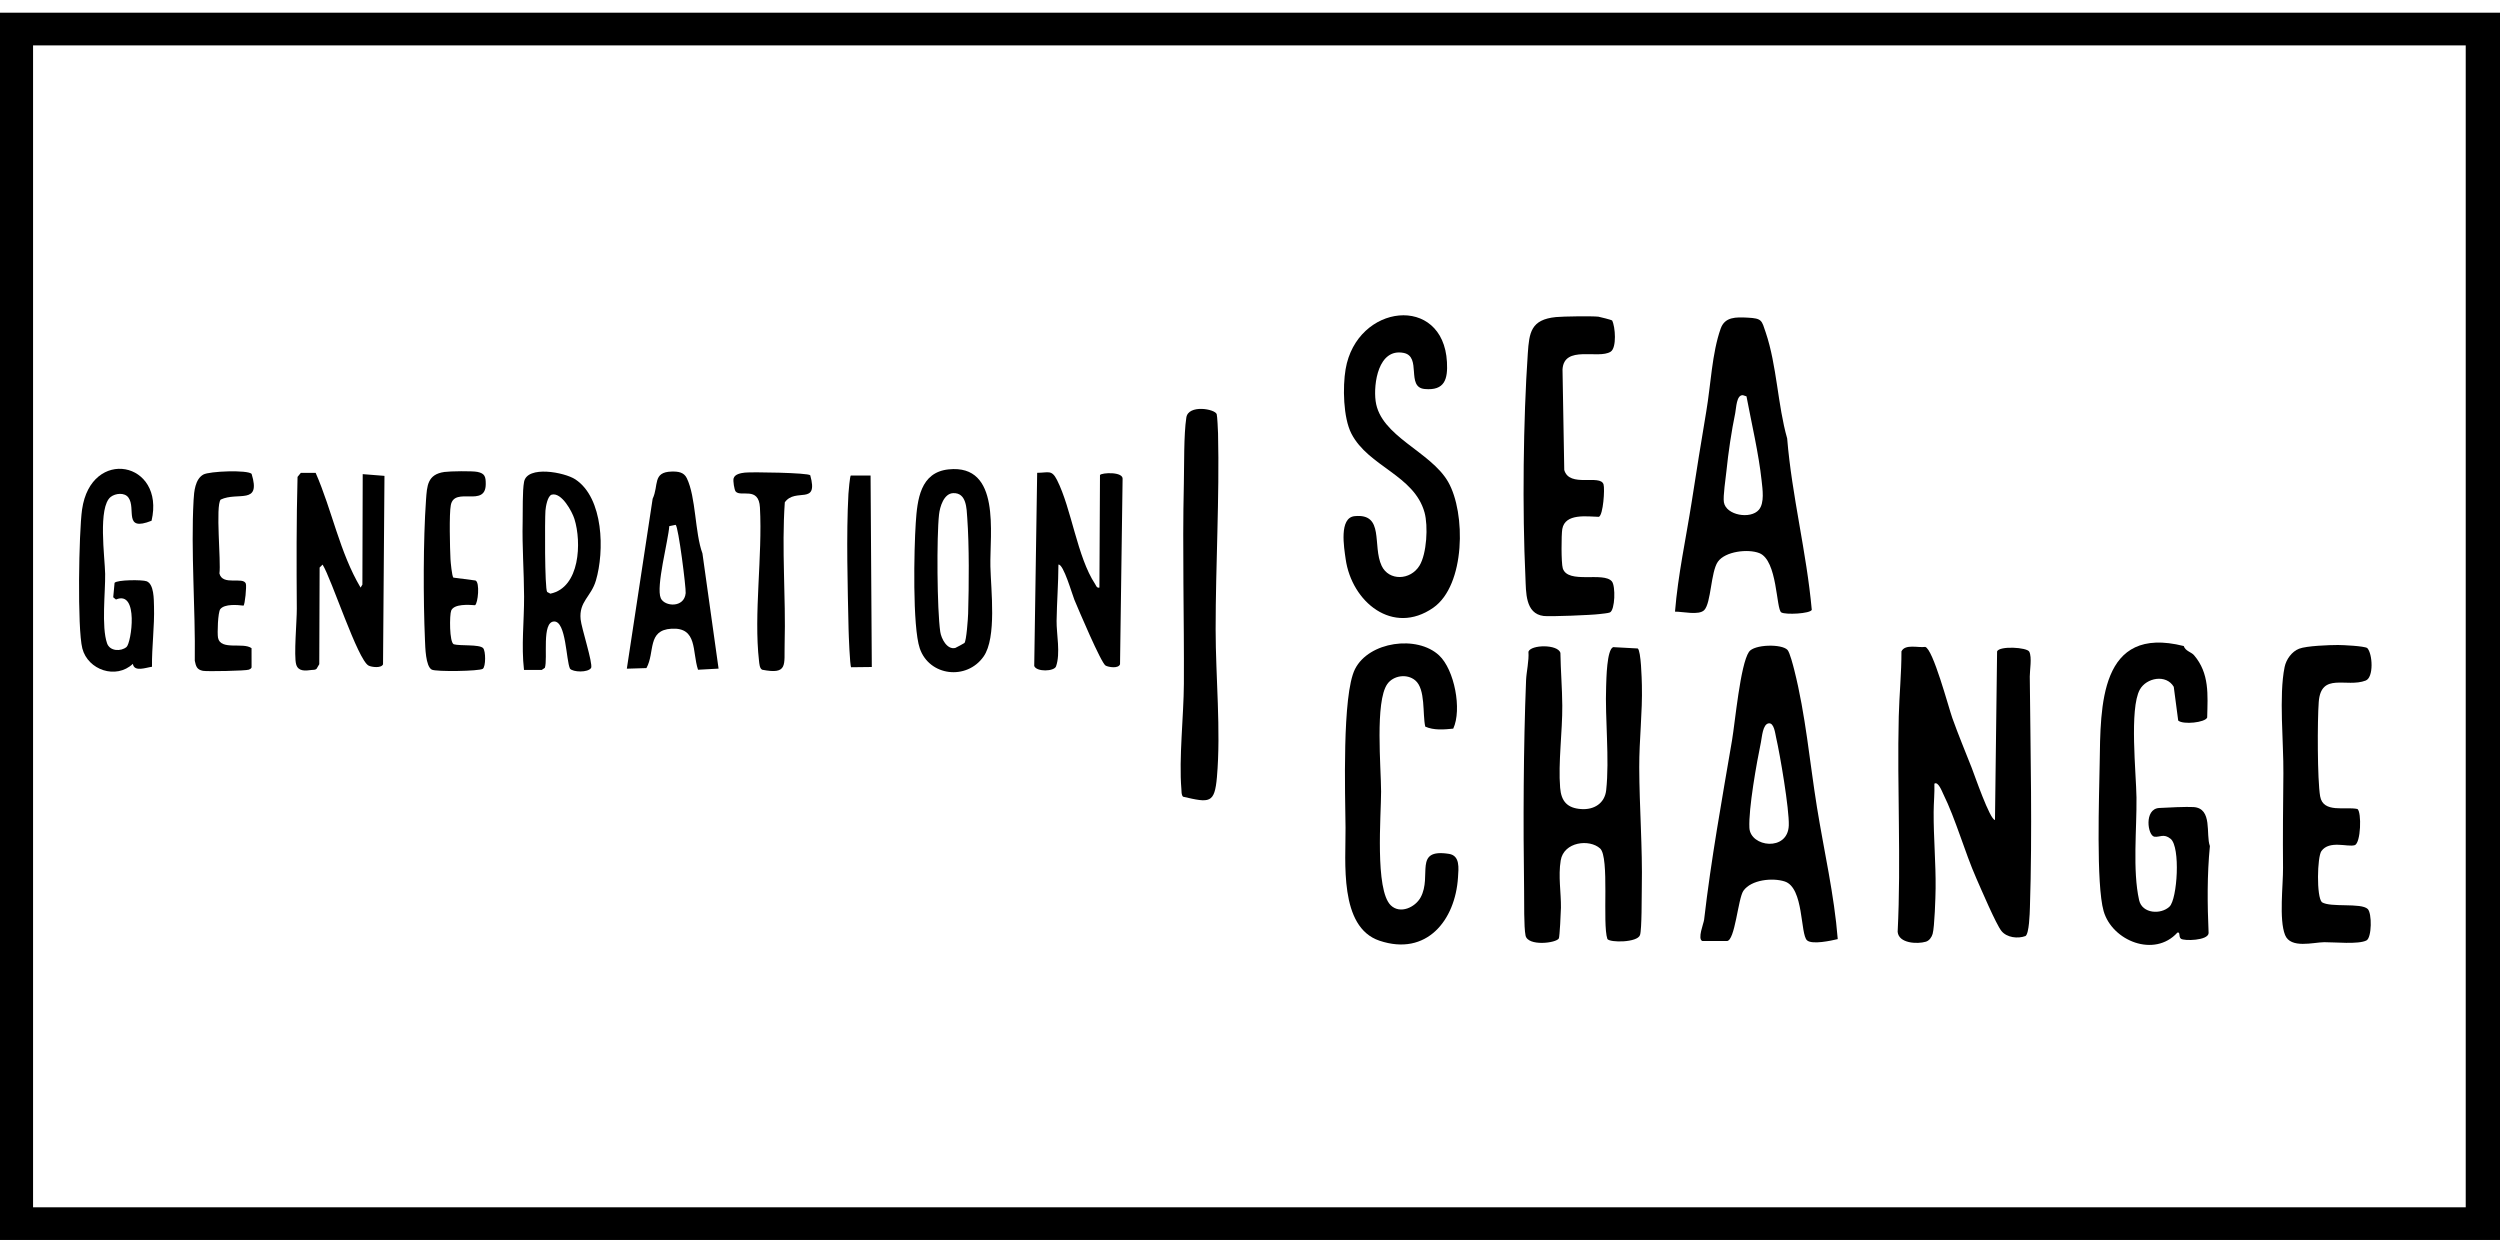
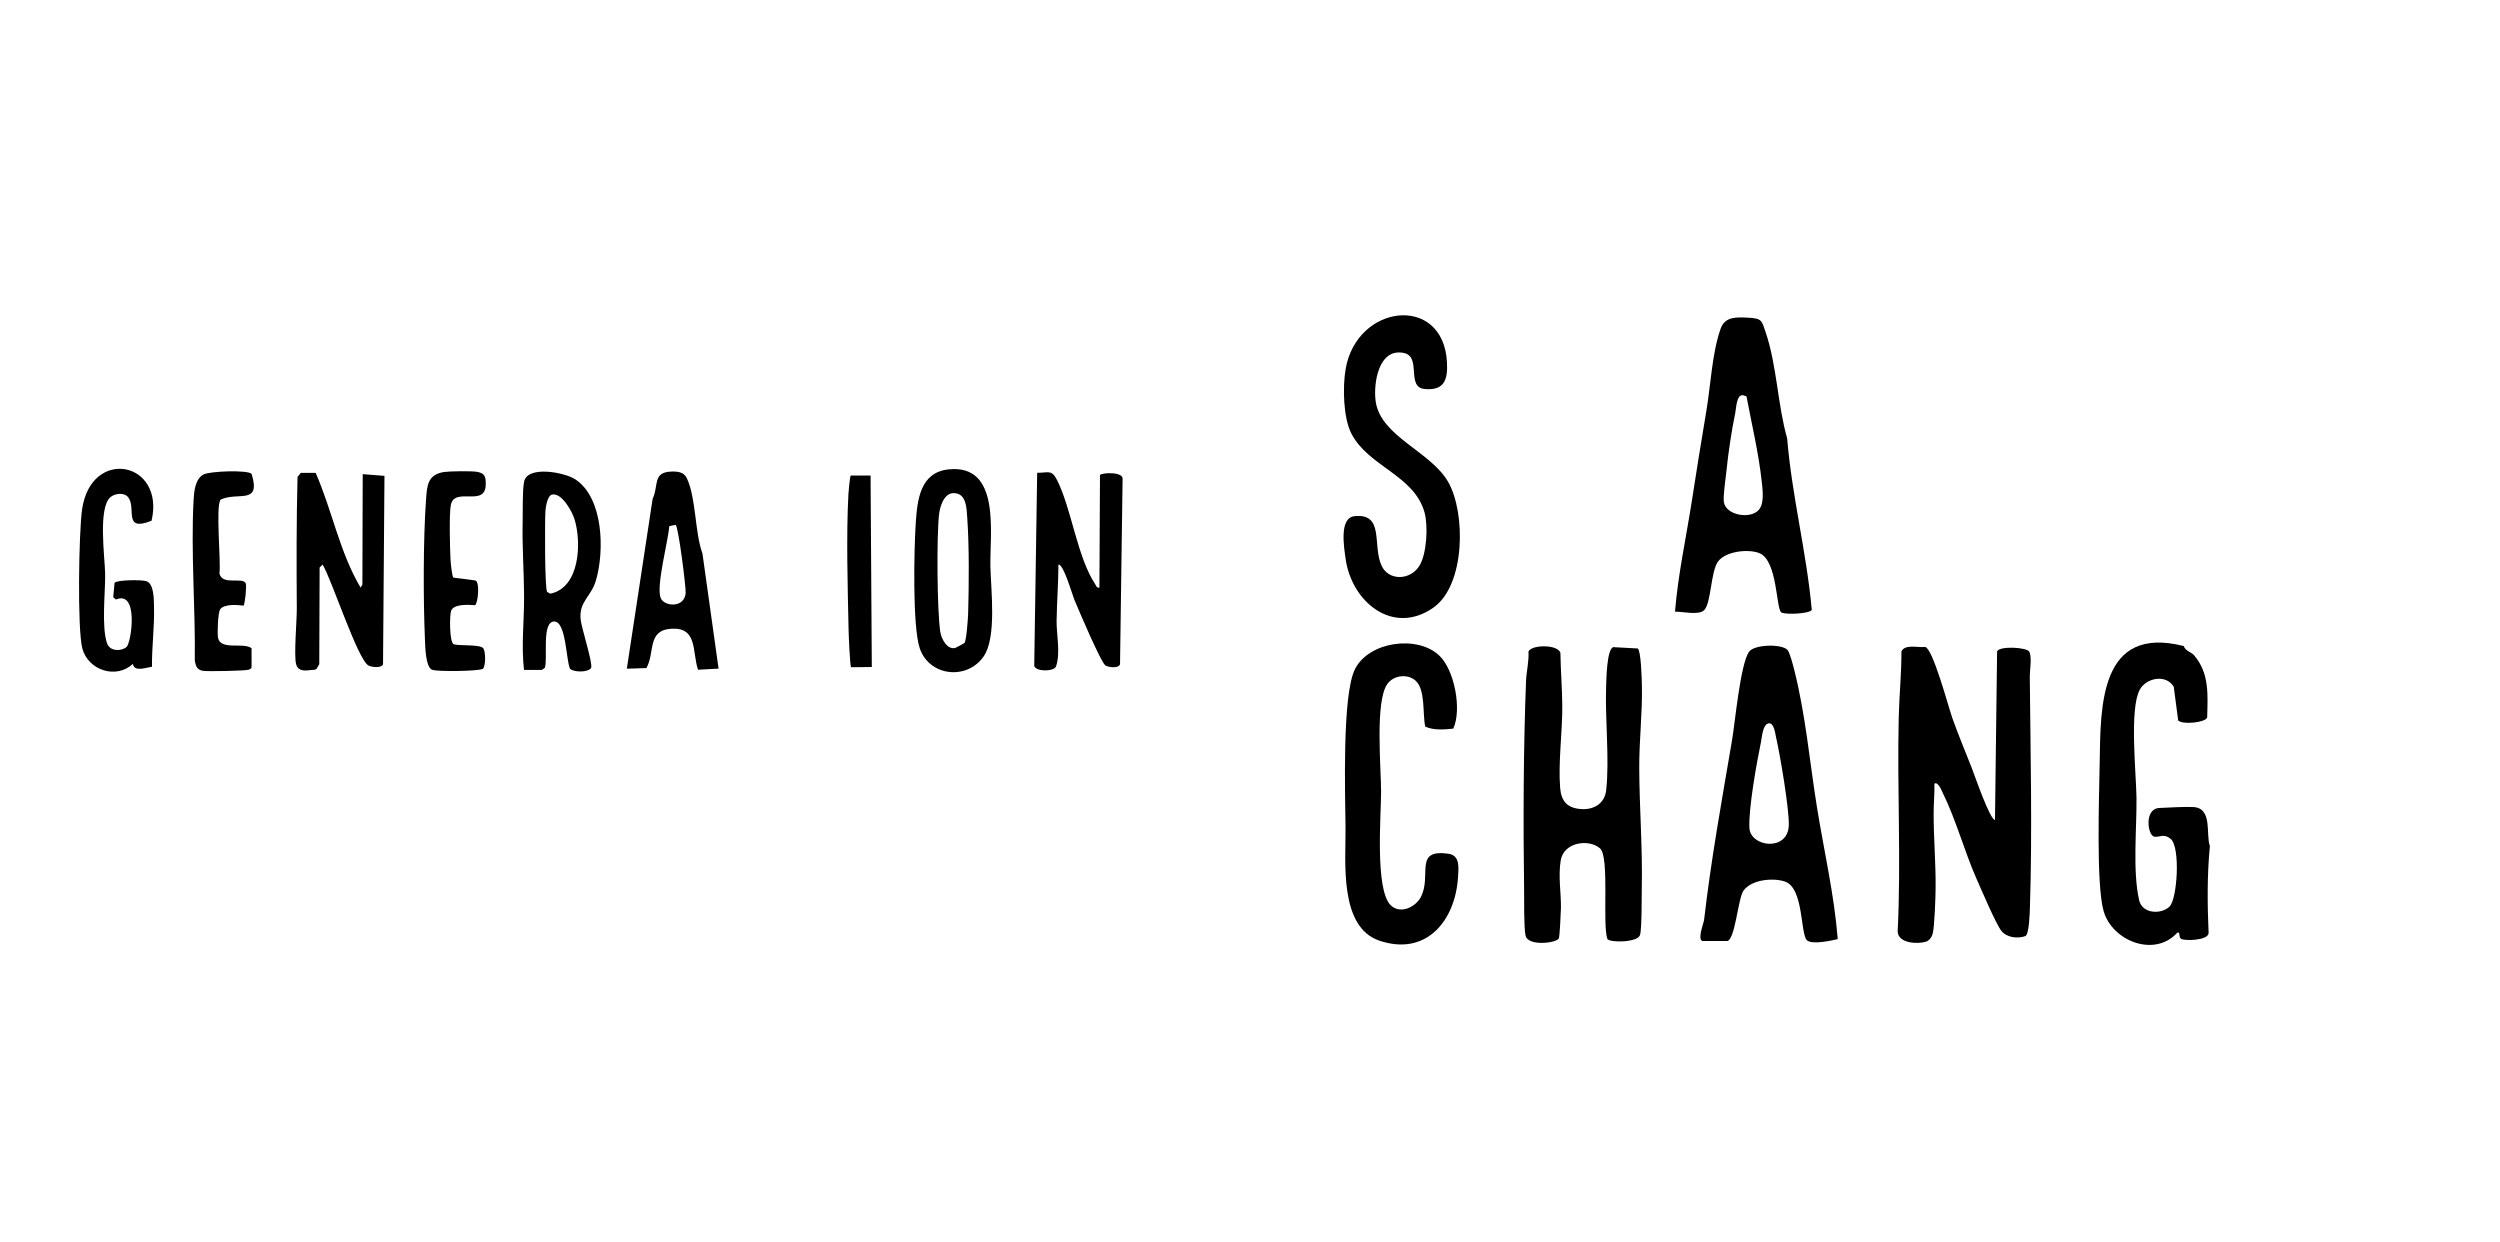
<svg xmlns="http://www.w3.org/2000/svg" width="165" height="82" viewBox="0 0 165 82" fill="none">
-   <path d="M165 0.838V81.838H0V0.838H165ZM162.738 2.996H2.182V79.682H162.738V2.996Z" fill="black" />
  <path d="M127.67 51.723C127.689 52.34 127.625 52.972 127.621 53.587C127.61 55.24 127.769 56.984 127.75 58.631C127.743 59.225 127.682 61.179 127.554 61.635C127.493 61.853 127.333 62.084 127.108 62.152C126.545 62.321 125.316 62.268 125.245 61.502C125.482 56.74 125.201 52.038 125.318 47.29C125.353 45.861 125.5 44.419 125.496 42.99C125.74 42.486 126.598 42.764 127.063 42.696C127.58 42.821 128.603 46.688 128.855 47.395C129.252 48.506 129.714 49.612 130.135 50.683C130.31 51.126 131.337 54.122 131.669 54.118L131.808 42.993C131.954 42.618 133.783 42.715 133.933 43.014C134.12 43.386 133.961 44.256 133.965 44.652C134.012 49.632 134.137 54.934 133.974 59.906C133.962 60.276 133.926 61.628 133.681 61.779C133.175 61.968 132.449 61.884 132.096 61.445C131.742 61.008 130.739 58.652 130.438 57.971C129.665 56.216 129.085 54.082 128.248 52.388C128.178 52.247 127.915 51.545 127.67 51.723Z" fill="black" />
  <path d="M108.093 42.799C108.311 42.98 108.353 44.79 108.364 45.213C108.409 47.02 108.184 48.84 108.19 50.645C108.199 53.297 108.411 55.943 108.359 58.55C108.348 59.119 108.365 61.346 108.24 61.714C108.068 62.219 106.255 62.221 106.088 61.975C105.741 60.958 106.24 56.579 105.608 56C104.909 55.361 103.213 55.551 103.007 56.786C102.834 57.824 103.036 58.931 103.022 59.913C103.019 60.187 102.938 61.829 102.885 61.932C102.72 62.249 100.833 62.473 100.686 61.744C100.57 61.172 100.602 59.5 100.591 58.794C100.528 54.347 100.545 49.312 100.721 44.892C100.744 44.328 100.923 43.621 100.877 43.013C101.037 42.541 102.822 42.509 102.987 43.093C103.004 44.252 103.103 45.418 103.111 46.573C103.124 48.253 102.834 50.359 102.969 51.994C103.043 52.888 103.437 53.334 104.357 53.399C105.196 53.458 105.912 53.031 106.008 52.152C106.235 50.072 105.925 47.444 106.005 45.293C106.022 44.836 106.046 42.865 106.471 42.711L108.093 42.799Z" fill="black" />
  <path d="M110.55 40.369C110.749 37.935 111.273 35.543 111.651 33.132C111.961 31.149 112.277 29.127 112.617 27.137C112.907 25.436 112.991 23.298 113.566 21.684C113.844 20.904 114.571 20.925 115.351 20.965C116.298 21.015 116.267 21.14 116.539 21.946C117.274 24.12 117.328 26.75 117.953 28.937C118.265 32.742 119.234 36.446 119.577 40.25C119.474 40.504 117.846 40.587 117.568 40.42C117.216 40.21 117.327 36.983 116.114 36.505C115.372 36.213 113.863 36.383 113.378 37.077C112.911 37.745 112.936 39.794 112.481 40.265C112.128 40.631 111.044 40.358 110.549 40.369L110.55 40.369ZM116.087 33.644C116.469 33.191 116.327 32.283 116.267 31.721C116.077 29.942 115.6 27.922 115.268 26.159L115.032 26.083C114.601 26.052 114.595 26.927 114.525 27.265C114.278 28.454 114.067 29.877 113.945 31.085C113.896 31.564 113.713 32.752 113.776 33.144C113.916 34.016 115.545 34.288 116.088 33.643L116.087 33.644Z" fill="black" />
  <path d="M112.357 62.108C112.013 61.981 112.443 60.944 112.471 60.703C112.928 56.741 113.649 52.769 114.313 48.865C114.518 47.662 114.859 43.867 115.432 43.022C115.769 42.524 117.598 42.484 117.975 42.895C118.127 43.06 118.351 43.94 118.42 44.212C119.173 47.187 119.434 50.262 119.919 53.274C120.386 56.173 121.059 59.047 121.291 61.981C120.858 62.084 119.609 62.358 119.269 62.066C118.806 61.668 119.069 58.589 117.79 58.176C116.994 57.919 115.583 58.053 115.064 58.793C114.708 59.301 114.513 62.108 113.973 62.108H112.357ZM116.739 47.74C116.338 47.786 116.291 48.654 116.22 48.993C115.941 50.33 115.398 53.369 115.46 54.639C115.522 55.91 117.999 56.224 118.06 54.478C118.097 53.413 117.485 49.811 117.222 48.67C117.16 48.398 117.089 47.699 116.739 47.74Z" fill="black" />
  <path d="M144.128 42.638C144.232 42.971 144.627 43.036 144.8 43.237C145.836 44.442 145.709 45.856 145.674 47.356C145.552 47.689 144.076 47.842 143.761 47.556L143.468 45.33C142.972 44.482 141.663 44.725 141.227 45.516C140.53 46.778 140.989 51.062 141.008 52.642C141.033 54.687 140.74 57.451 141.182 59.412C141.384 60.309 142.625 60.374 143.188 59.836C143.704 59.342 143.921 55.902 143.26 55.361C142.808 54.991 142.535 55.274 142.189 55.222C141.743 55.155 141.496 53.392 142.502 53.327C142.98 53.296 144.357 53.236 144.777 53.266C146.052 53.354 145.568 55.079 145.853 55.84C145.666 57.748 145.684 59.671 145.768 61.584C145.738 62.087 144.138 62.112 143.942 61.957C143.766 61.818 143.923 61.498 143.709 61.55C142.194 63.227 139.402 62.1 138.839 60.132C138.336 58.377 138.545 52.499 138.578 50.406C138.638 46.614 138.552 41.232 144.128 42.638Z" fill="black" />
  <path d="M94.593 40.112C91.933 41.965 89.211 39.734 88.813 36.895C88.704 36.124 88.368 34.17 89.405 34.066C91.394 33.865 90.561 36.011 91.188 37.343C91.664 38.352 93.082 38.311 93.683 37.338C94.171 36.548 94.264 34.711 94.02 33.825C93.337 31.356 90.311 30.797 89.19 28.614C88.649 27.56 88.613 25.528 88.809 24.372C89.543 20.038 95.256 19.398 95.499 23.895C95.56 25.008 95.364 25.799 94.025 25.674C92.775 25.558 93.858 23.526 92.635 23.291C90.965 22.971 90.64 25.329 90.791 26.467C91.101 28.806 94.419 29.784 95.578 31.806C96.748 33.846 96.724 38.628 94.593 40.112Z" fill="black" />
  <path d="M94.067 47.957C93.878 47.135 94.102 45.479 93.401 44.9C92.854 44.447 91.962 44.581 91.562 45.146C90.744 46.306 91.15 50.658 91.152 52.244C91.154 53.801 90.735 58.73 91.792 59.752C92.408 60.347 93.401 59.889 93.763 59.225C94.536 57.805 93.259 55.986 95.631 56.355C96.377 56.471 96.266 57.308 96.228 57.907C96.051 60.742 94.151 63.131 91.045 62.086C88.359 61.182 88.826 56.835 88.805 54.643C88.785 52.45 88.568 45.867 89.431 44.158C90.35 42.339 93.531 41.899 94.982 43.257C95.994 44.204 96.499 46.832 95.914 48.09C95.302 48.152 94.638 48.211 94.067 47.957Z" fill="black" />
-   <path d="M154.307 42.57C154.634 42.57 156.028 42.636 156.239 42.771C156.598 43.158 156.674 44.71 156.135 44.917C154.871 45.404 153.189 44.341 153.037 46.328C152.945 47.532 152.942 51.464 153.129 52.555C153.326 53.692 154.793 53.218 155.593 53.394C155.873 53.597 155.821 55.657 155.406 55.783C154.947 55.923 153.741 55.44 153.214 56.169C152.936 56.555 152.879 59.187 153.246 59.547C153.826 59.913 155.831 59.567 156.269 59.994C156.558 60.274 156.539 61.882 156.19 62.067C155.664 62.345 154.057 62.178 153.401 62.185C152.675 62.193 151.185 62.629 150.815 61.711C150.405 60.692 150.691 58.399 150.68 57.274C150.661 55.246 150.682 53.107 150.703 51.045C150.724 49.017 150.397 45.908 150.785 44.022C150.889 43.52 151.257 43.002 151.744 42.814C152.232 42.625 153.731 42.57 154.307 42.57Z" fill="black" />
-   <path d="M106.399 21.148C106.613 21.562 106.712 22.952 106.303 23.212C105.497 23.727 103.222 22.749 103.126 24.385L103.241 31.019C103.574 32.215 105.621 31.274 105.834 31.971C105.925 32.271 105.813 33.982 105.528 34.111C104.742 34.094 103.297 33.86 103.111 34.914C103.045 35.286 103.036 37.161 103.143 37.507C103.474 38.574 105.841 37.707 106.386 38.376C106.635 38.68 106.595 40.262 106.256 40.42C106.147 40.472 105.728 40.507 105.558 40.529C105.051 40.596 102.305 40.706 101.883 40.655C100.651 40.504 100.723 39.063 100.678 38.107C100.469 33.663 100.533 27.724 100.835 23.32C100.929 21.953 101.033 21.09 102.697 20.926C103.157 20.881 105.069 20.854 105.493 20.901C105.589 20.913 106.366 21.115 106.399 21.148Z" fill="black" />
-   <path d="M78.078 52.581C77.962 52.444 77.986 52.25 77.972 52.087C77.801 50.047 78.124 47.262 78.136 45.134C78.16 40.741 78.032 36.332 78.134 31.949C78.162 30.716 78.124 28.7 78.298 27.558C78.431 26.681 80.192 26.988 80.303 27.336C80.341 27.452 80.386 28.394 80.391 28.607C80.491 32.838 80.232 37.278 80.232 41.539C80.232 44.672 80.587 48.188 80.318 51.283C80.164 53.043 79.839 52.992 78.079 52.582L78.078 52.581Z" fill="black" />
  <path d="M20.833 31.208C21.92 33.689 22.412 36.444 23.798 38.781L23.918 38.584L23.939 31.293L25.375 31.407L25.28 43.843C25.173 44.114 24.527 44.034 24.326 43.929C23.607 43.551 21.89 38.224 21.291 37.263L21.095 37.456L21.072 43.836L20.894 44.139C20.801 44.229 20.682 44.202 20.57 44.218C20.133 44.28 19.682 44.316 19.548 43.854C19.384 43.291 19.595 40.954 19.589 40.179C19.569 37.283 19.561 34.383 19.638 31.475L19.854 31.209L20.833 31.208Z" fill="black" />
  <path d="M72.561 38.782L72.599 31.352C72.697 31.191 74.174 31.108 74.091 31.639L73.922 43.841C73.813 44.143 73.172 44.036 72.971 43.93C72.677 43.775 71.157 40.178 70.907 39.579C70.768 39.247 70.187 37.197 69.856 37.264C69.852 38.496 69.753 39.749 69.735 40.979C69.723 41.833 70.004 43.122 69.698 43.982C69.577 44.321 68.409 44.358 68.259 43.954L68.453 31.205C69.2 31.205 69.407 30.977 69.764 31.682C70.72 33.574 71.095 36.76 72.276 38.545C72.352 38.659 72.373 38.816 72.561 38.782Z" fill="black" />
  <path d="M62.607 30.979C66.081 30.616 65.318 35.228 65.366 37.388C65.401 38.947 65.792 42.079 64.918 43.329C63.806 44.918 61.337 44.633 60.706 42.795C60.216 41.367 60.326 36.22 60.44 34.515C60.541 32.984 60.731 31.175 62.607 30.979ZM63.652 42.438C63.786 42.301 63.889 40.789 63.897 40.5C63.951 38.64 63.972 36.022 63.839 34.188C63.795 33.575 63.799 32.508 62.907 32.547C62.291 32.574 62.034 33.446 61.977 33.952C61.813 35.417 61.845 40.252 62.057 41.699C62.122 42.142 62.501 42.897 63.048 42.765C63.081 42.757 63.629 42.462 63.652 42.438Z" fill="black" />
  <path d="M34.584 44.215C34.398 42.61 34.596 40.988 34.59 39.38C34.584 37.733 34.456 36.081 34.495 34.429C34.513 33.738 34.472 32.404 34.589 31.798C34.802 30.704 37.26 31.169 37.972 31.638C39.843 32.872 39.9 36.395 39.328 38.32C39.007 39.398 38.204 39.697 38.321 40.88C38.377 41.448 39.133 43.756 39.016 44.079C38.812 44.407 37.809 44.367 37.619 44.13C37.36 43.591 37.369 40.999 36.572 41.018C35.731 41.038 36.169 43.468 35.96 44.078L35.756 44.215H34.584ZM36.422 32.645C36.137 32.716 36.019 33.442 35.999 33.706C35.957 34.283 35.946 38.856 36.112 39.07L36.324 39.182C38.288 38.777 38.391 35.779 37.913 34.253C37.761 33.765 37.069 32.483 36.422 32.645Z" fill="black" />
  <path d="M47.425 44.129L46.07 44.203C45.673 43.014 46.054 41.394 44.317 41.495C42.698 41.589 43.242 43.046 42.665 44.094L41.371 44.134L43.075 32.917C43.491 32.042 43.05 31.154 44.33 31.123C44.757 31.113 45.134 31.16 45.327 31.556C45.94 32.812 45.856 35.16 46.361 36.525L47.426 44.129L47.425 44.129ZM44.594 34.639L44.173 34.725C44.109 35.672 43.278 38.733 43.612 39.483C43.861 40.04 45.164 40.141 45.254 39.146C45.285 38.802 44.779 34.775 44.594 34.639Z" fill="black" />
  <path d="M10.001 34.37C8.108 35.121 9.003 33.565 8.476 32.84C8.218 32.485 7.616 32.559 7.313 32.792C6.448 33.457 6.922 36.799 6.94 37.873C6.96 39.063 6.685 41.366 7.067 42.462C7.251 42.989 7.985 43.008 8.349 42.703C8.671 42.434 9.178 38.924 7.653 39.568L7.473 39.42L7.562 38.467C7.728 38.262 9.395 38.255 9.676 38.363C10.172 38.553 10.15 39.565 10.164 40.02C10.205 41.328 10.015 42.694 10.031 44.007C9.635 44.057 8.858 44.374 8.769 43.814C7.661 44.857 5.804 44.224 5.434 42.796C5.095 41.485 5.205 35.11 5.416 33.629C6.006 29.484 10.915 30.449 10.003 34.369L10.001 34.37Z" fill="black" />
  <path d="M14.566 32.972C14.212 33.369 14.596 37.092 14.482 37.847C14.684 38.687 16.051 38.034 16.225 38.52C16.286 38.69 16.166 39.911 16.071 39.972C15.671 39.922 14.832 39.847 14.542 40.199C14.378 40.399 14.335 41.813 14.389 42.093C14.554 42.948 16.051 42.371 16.602 42.78L16.604 44.05C16.569 44.134 16.505 44.163 16.426 44.197C16.245 44.275 13.653 44.326 13.393 44.275C12.989 44.196 12.932 43.973 12.856 43.609C12.903 40.152 12.59 36.427 12.777 33C12.808 32.443 12.877 31.625 13.421 31.32C13.822 31.095 16.334 31.002 16.606 31.274C17.246 33.357 15.703 32.436 14.566 32.972Z" fill="black" />
  <path d="M29.92 38.122L31.38 38.312C31.686 38.431 31.545 39.834 31.352 39.944C30.95 39.915 29.966 39.841 29.778 40.301C29.666 40.574 29.651 42.406 29.952 42.523C30.362 42.639 31.635 42.518 31.882 42.772C32.065 42.958 32.067 44 31.864 44.141C31.633 44.302 28.788 44.344 28.501 44.197C28.085 43.984 28.068 42.7 28.048 42.249C27.933 39.561 27.93 35.657 28.117 32.995C28.183 32.056 28.212 31.311 29.327 31.15C29.702 31.097 31.169 31.074 31.515 31.146C32.008 31.248 32.061 31.47 32.059 31.953C32.054 33.524 30.007 32.088 29.755 33.33C29.638 33.91 29.696 36.184 29.732 36.908C29.743 37.121 29.829 38.015 29.92 38.122Z" fill="black" />
-   <path d="M53.477 31.369C54.041 33.407 52.506 32.152 51.797 33.153C51.581 36.26 51.871 39.391 51.786 42.489C51.747 43.883 52.024 44.535 50.312 44.204C50.13 44.136 50.114 43.78 50.095 43.619C49.74 40.529 50.331 36.699 50.156 33.493C50.078 32.075 48.886 32.829 48.555 32.44C48.461 32.329 48.372 31.729 48.417 31.573C48.5 31.282 48.916 31.221 49.166 31.192C49.574 31.143 53.348 31.197 53.477 31.369Z" fill="black" />
  <path d="M56.175 44.038C56.09 43.944 56.013 41.855 56.006 41.529C55.947 38.78 55.847 35.29 55.997 32.591C56.008 32.399 56.093 31.455 56.149 31.385H57.458L57.539 44.022L56.175 44.038Z" fill="black" />
</svg>